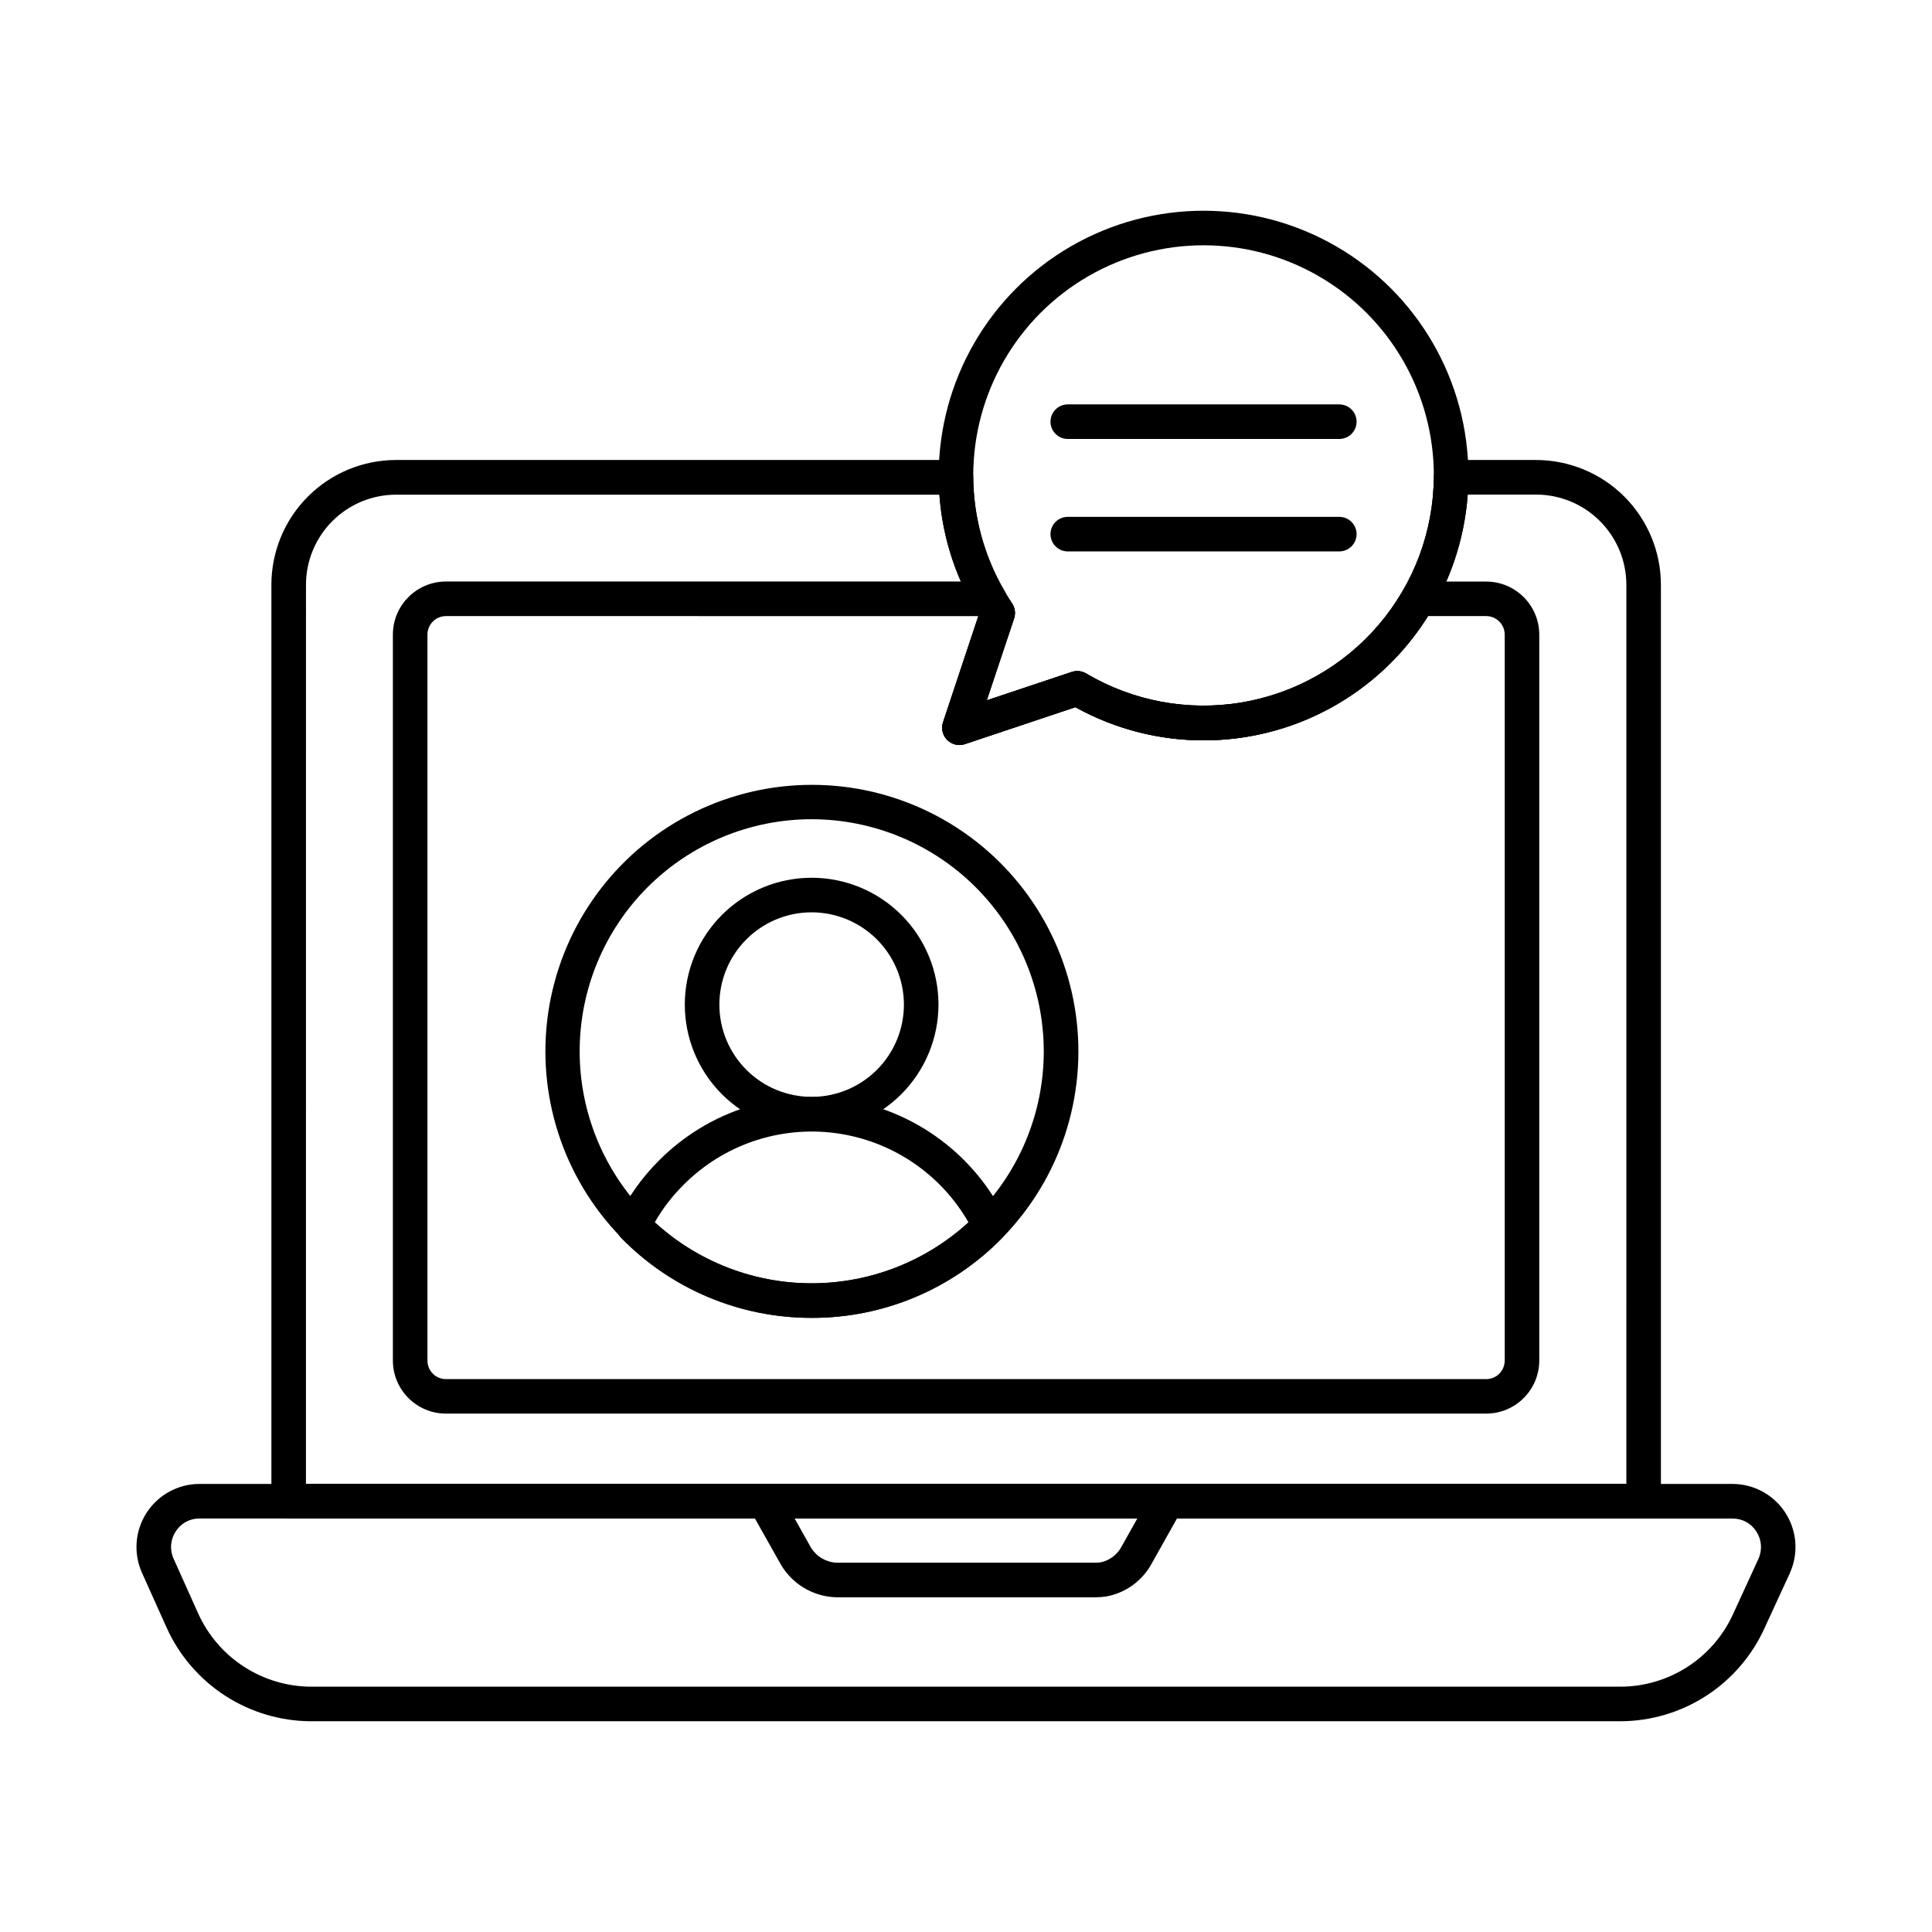
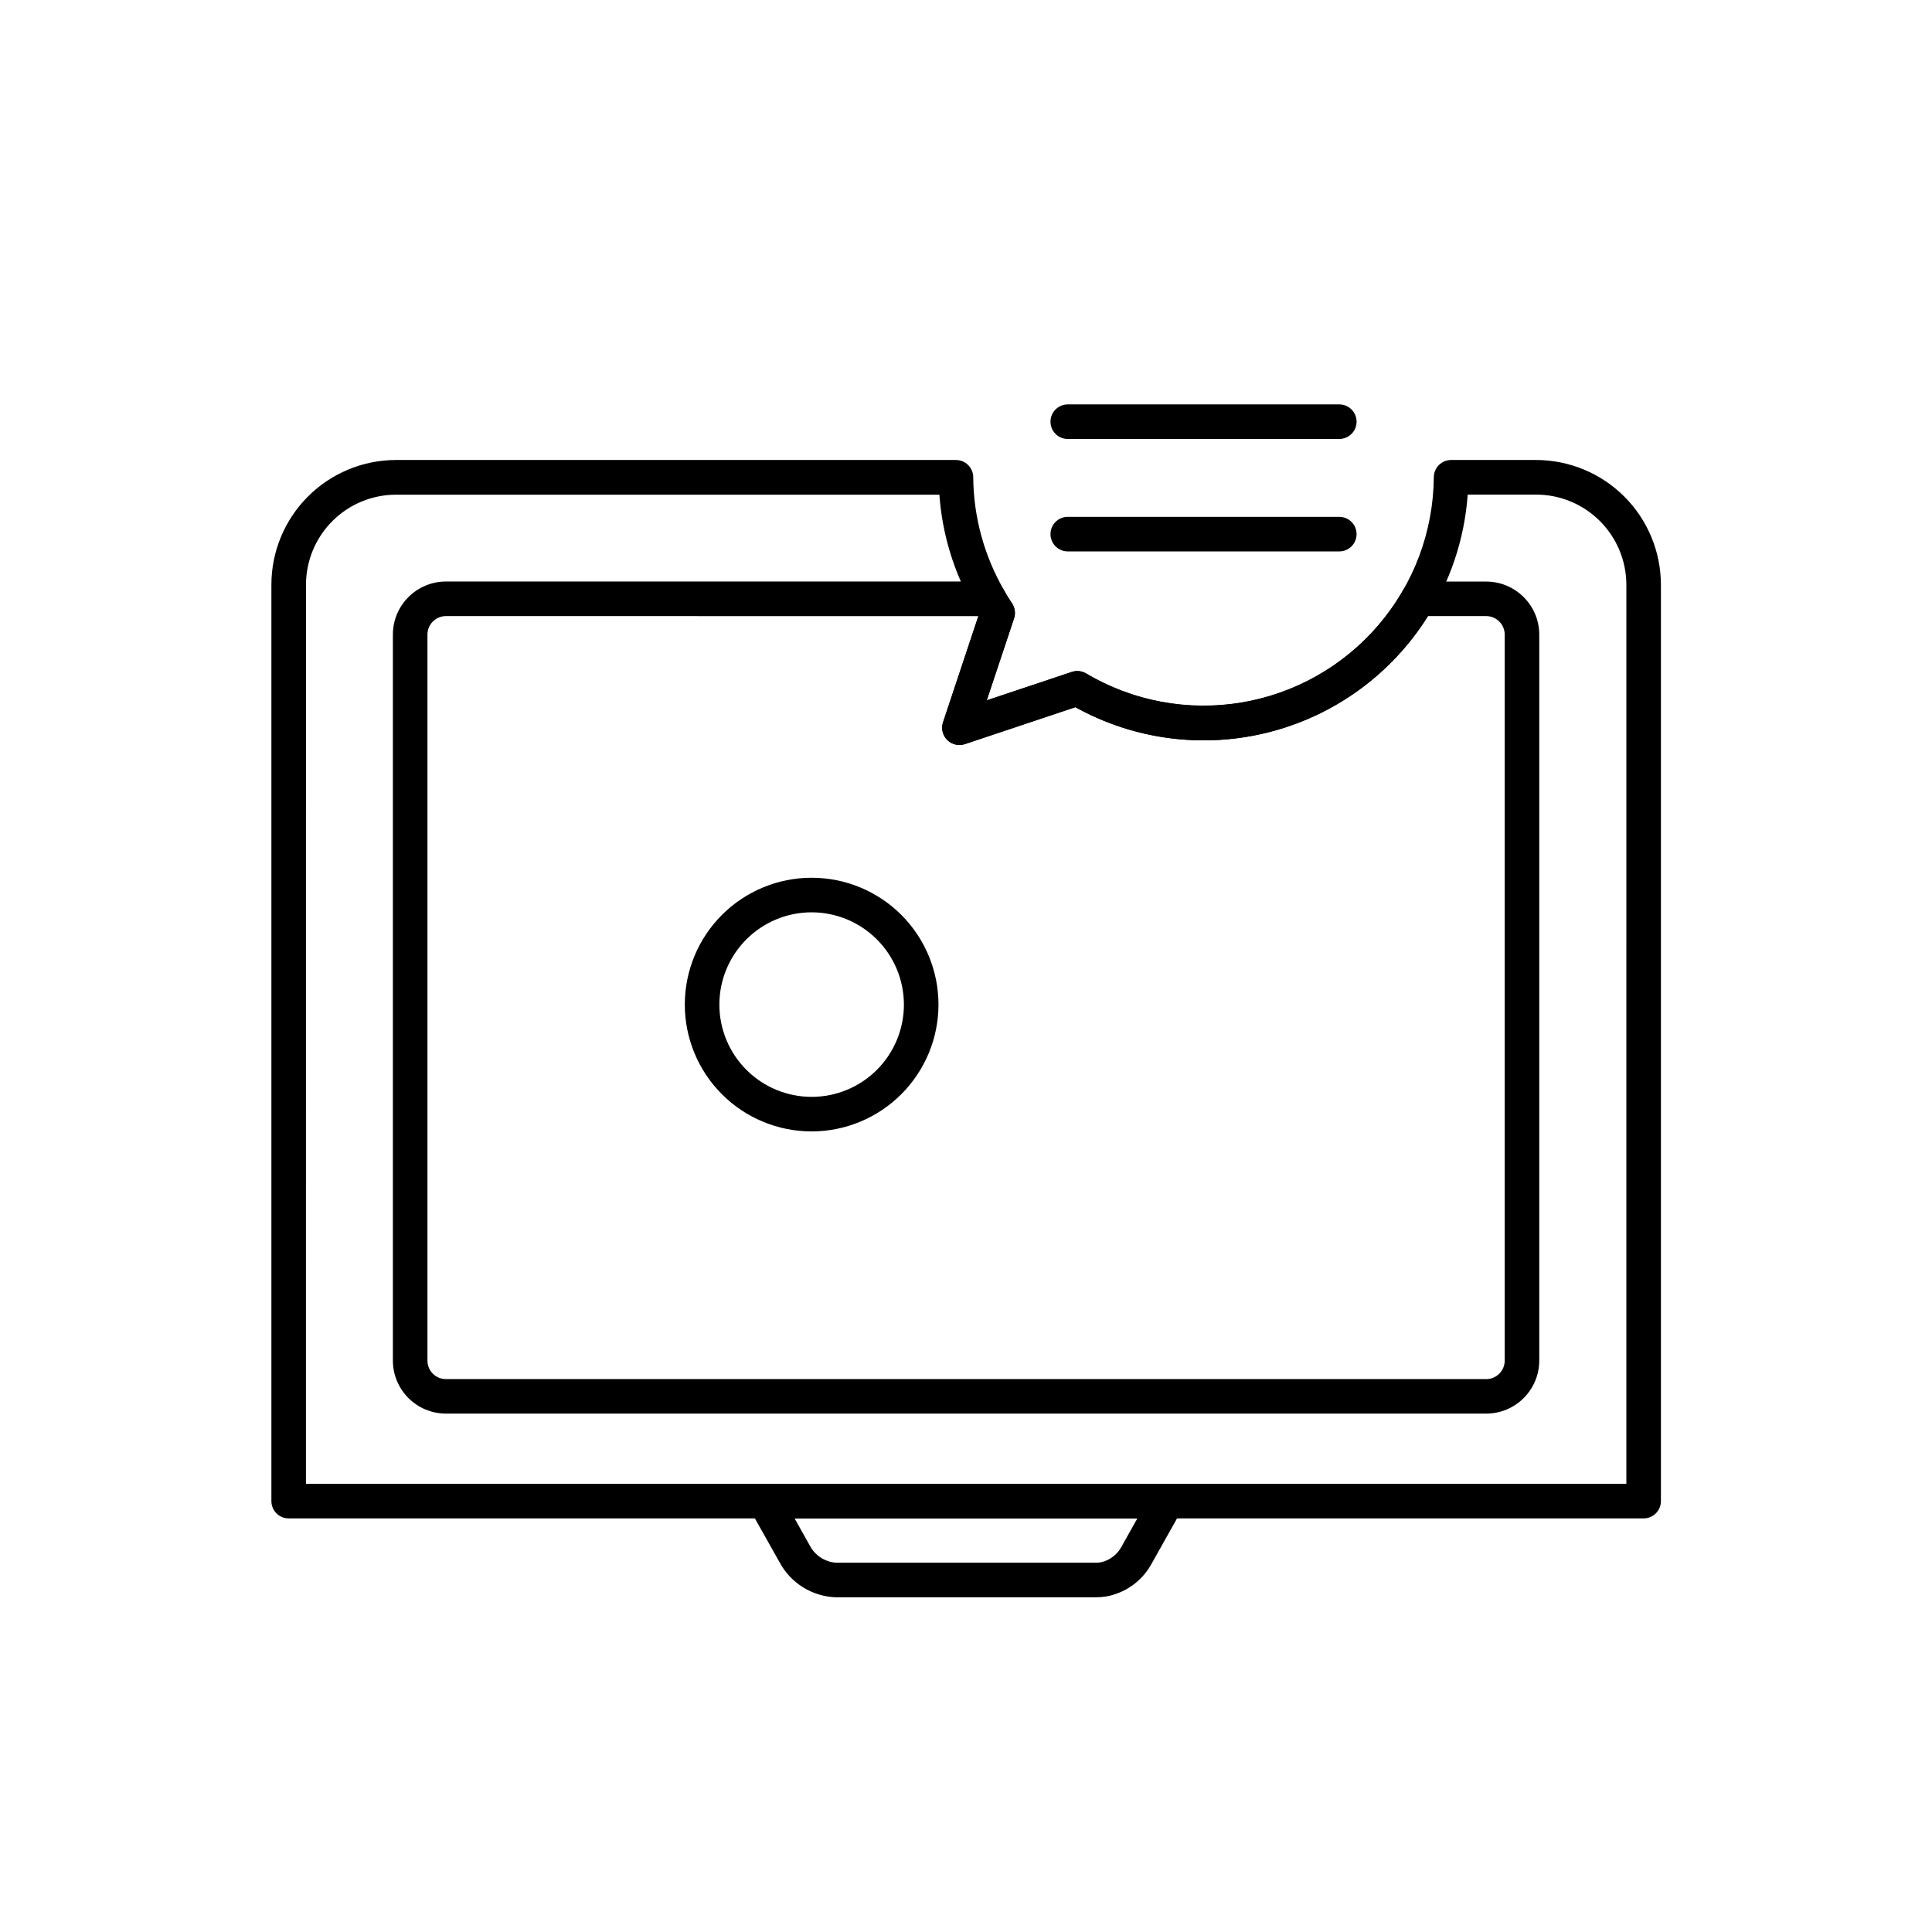
<svg xmlns="http://www.w3.org/2000/svg" fill="#000000" width="800px" height="800px" version="1.1" viewBox="144 144 512 512">
  <g>
    <path d="m579.58 546.39h-359.08c-2.527 0-4.578-2.047-4.578-4.578v-242.84c-0.004-8.754 3.469-17.152 9.648-23.352 6.184-6.203 14.57-9.695 23.328-9.719h148.44c2.512 0 4.559 2.031 4.578 4.547 0.078 10.516 2.891 20.828 8.152 29.934 0.691 1.293 1.375 2.398 2.141 3.516v0.004c0.781 1.172 0.977 2.644 0.531 3.984l-7.25 21.711 22.547-7.535v0.004c1.266-0.426 2.656-0.273 3.801 0.41 12.367 7.32 26.918 10.039 41.094 7.688 14.176-2.356 27.066-9.633 36.402-20.559 9.336-10.922 14.523-24.789 14.641-39.156 0.02-2.516 2.066-4.547 4.582-4.547h22.535-0.004c8.77 0.012 17.176 3.5 23.375 9.699s9.684 14.602 9.695 23.371v242.84c0 1.215-0.484 2.379-1.34 3.238-0.859 0.859-2.027 1.34-3.242 1.34zm-354.5-9.16h349.92l0.004-238.25c-0.008-6.34-2.527-12.414-7.012-16.898-4.481-4.481-10.559-7.004-16.898-7.012h-18.137c-1.715 23.887-15.492 45.246-36.547 56.656-21.055 11.406-46.473 11.285-67.418-0.32l-29.281 9.789c-1.645 0.547-3.453 0.121-4.68-1.102s-1.66-3.031-1.121-4.676l9.426-28.332c-0.457-0.734-0.879-1.469-1.285-2.223v0.004c-5.242-9.109-8.355-19.289-9.105-29.773h-144.04c-6.328 0.02-12.387 2.547-16.852 7.031-4.465 4.481-6.969 10.551-6.965 16.879z" />
    <path d="m537.86 518.62h-275.68c-7.762-0.008-14.055-6.297-14.062-14.059v-192.39c0.008-7.762 6.301-14.055 14.062-14.062h143.91c1.688 0 3.238 0.93 4.035 2.414 0.617 1.16 1.324 2.289 2.066 3.383v0.004c0.781 1.172 0.977 2.644 0.531 3.984l-7.227 21.711 22.547-7.535v0.004c1.266-0.426 2.656-0.273 3.801 0.41 14.031 8.348 30.828 10.711 46.621 6.562 15.793-4.152 29.258-14.465 37.375-28.633 0.816-1.422 2.336-2.293 3.973-2.289h18.047c7.762 0.008 14.051 6.297 14.062 14.059v192.41c-0.031 7.75-6.312 14.02-14.062 14.027zm-275.68-211.35c-2.707 0.004-4.898 2.195-4.902 4.902v192.41c0.004 2.703 2.195 4.894 4.902 4.898h275.68c2.707-0.004 4.898-2.195 4.902-4.898v-192.41c-0.004-2.707-2.195-4.898-4.902-4.902h-15.449c-9.52 15.227-24.516 26.219-41.902 30.707-17.383 4.492-35.828 2.144-51.531-6.566l-29.281 9.789c-1.641 0.543-3.445 0.113-4.672-1.109-1.223-1.223-1.652-3.027-1.113-4.672l9.367-28.141z" />
-     <path d="m573.46 600.15h-347.05c-8.07-0.031-15.961-2.379-22.734-6.762-6.777-4.383-12.148-10.621-15.484-17.973l-6.57-14.617c-2.309-5.164-1.848-11.145 1.223-15.895 3.07-4.75 8.332-7.629 13.988-7.648h406.32c5.66 0.02 10.922 2.898 13.992 7.648 3.07 4.754 3.527 10.734 1.219 15.898v0.031l-6.723 14.582c-3.32 7.356-8.688 13.594-15.461 17.98-6.769 4.387-14.66 6.731-22.727 6.754zm-376.62-53.734c-2.551-0.016-4.926 1.285-6.285 3.441-1.402 2.141-1.617 4.852-0.566 7.184l6.559 14.605c2.606 5.746 6.809 10.621 12.102 14.047 5.293 3.43 11.461 5.266 17.77 5.297h347.05c6.305-0.02 12.473-1.855 17.77-5.281 5.293-3.43 9.488-8.309 12.086-14.055l6.707-14.605c1.039-2.336 0.82-5.035-0.578-7.176-1.359-2.156-3.734-3.457-6.285-3.438z" />
    <path d="m434.4 567.3h-68.812c-3.098-0.09-6.117-1-8.754-2.633-2.633-1.633-4.789-3.93-6.246-6.664l-7.844-13.934c-0.797-1.418-0.781-3.152 0.039-4.559 0.824-1.402 2.328-2.266 3.957-2.266h106.5c1.625 0 3.133 0.863 3.953 2.266 0.824 1.406 0.836 3.141 0.039 4.559l-7.914 14.09v-0.004c-2.461 4.691-6.949 7.984-12.16 8.93-0.91 0.141-1.832 0.215-2.758 0.215zm-79.824-20.895 3.992 7.113c1.352 2.644 3.984 4.394 6.949 4.617h68.883c0.449 0 0.898-0.035 1.34-0.105 2.426-0.539 4.481-2.141 5.59-4.363l4.082-7.269z" />
-     <path d="m359.08 493.25c-19.004 0.051-37.219-7.598-50.492-21.199-1.359-1.379-1.703-3.465-0.859-5.207 2.781-5.742 6.523-10.965 11.062-15.449 13.055-13.035 31.605-18.957 49.801-15.891 18.191 3.062 33.781 14.738 41.844 31.332 0.848 1.742 0.508 3.832-0.855 5.215-13.273 13.605-31.492 21.254-50.5 21.199zm-41.574-25.309 0.004-0.004c11.352 10.391 26.184 16.148 41.574 16.148s30.223-5.758 41.574-16.148c-7.418-12.938-20.438-21.68-35.223-23.648s-29.641 3.062-40.188 13.605c-3.023 2.981-5.629 6.359-7.738 10.043z" />
    <path d="m359.09 443.84c-8.914-0.004-17.465-3.543-23.766-9.848-6.305-6.305-9.844-14.855-9.844-23.77 0-8.914 3.543-17.465 9.848-23.766 6.305-6.305 14.852-9.844 23.766-9.844 8.918 0 17.465 3.543 23.77 9.844 6.301 6.305 9.844 14.855 9.844 23.77-0.008 8.91-3.555 17.457-9.859 23.758-6.301 6.301-14.848 9.848-23.758 9.855zm0-58.066c-6.484 0-12.703 2.578-17.289 7.164-4.586 4.586-7.16 10.805-7.16 17.293 0 6.484 2.578 12.703 7.164 17.289 4.586 4.586 10.805 7.16 17.289 7.16 6.488 0 12.707-2.578 17.293-7.164 4.586-4.586 7.16-10.805 7.16-17.289-0.008-6.484-2.59-12.699-7.172-17.285-4.586-4.582-10.801-7.16-17.285-7.168z" />
-     <path d="m359.09 493.24c-21.91-0.02-42.566-10.211-55.922-27.582-13.352-17.371-17.887-39.953-12.273-61.133 5.609-21.176 20.734-38.551 40.938-47.031 20.203-8.477 43.195-7.102 62.242 3.731 19.043 10.828 31.984 29.883 35.027 51.582 3.043 21.695-4.152 43.578-19.484 59.23-13.285 13.605-31.512 21.258-50.527 21.203zm0-132.14v0.004c-16.312 0.004-31.949 6.492-43.48 18.027-11.527 11.539-18 27.184-17.992 43.496 0.004 16.309 6.492 31.949 18.031 43.477 11.535 11.527 27.184 18 43.492 17.992 16.312-0.008 31.949-6.496 43.477-18.031 11.527-11.539 18-27.188 17.992-43.496-0.027-16.305-6.519-31.93-18.051-43.453-11.535-11.523-27.168-18-43.469-18.012z" />
-     <path d="m398.26 341.44c-1.473 0-2.856-0.707-3.715-1.902-0.863-1.191-1.098-2.727-0.633-4.125l9.426-28.332c-0.457-0.734-0.879-1.469-1.285-2.223-6.012-10.445-9.211-22.273-9.289-34.328v-0.496 0.004c0-25.078 13.379-48.25 35.094-60.789 21.719-12.535 48.473-12.535 70.191 0 21.715 12.539 35.094 35.711 35.094 60.789v0.457c-0.156 24.762-13.359 47.605-34.734 60.109-21.375 12.5-47.758 12.805-69.414 0.805l-29.281 9.789c-0.469 0.16-0.957 0.242-1.453 0.242zm31.234-19.602h0.004c0.824 0 1.637 0.223 2.348 0.648 12.367 7.32 26.918 10.039 41.094 7.688 14.176-2.356 27.066-9.633 36.402-20.559 9.336-10.922 14.523-24.789 14.641-39.156v-0.422c0-21.805-11.633-41.953-30.516-52.855-18.879-10.902-42.145-10.902-61.027 0-18.883 10.902-30.516 31.051-30.516 52.855v0.457c0.086 10.504 2.894 20.805 8.152 29.898 0.691 1.293 1.375 2.398 2.141 3.516v0.004c0.781 1.172 0.977 2.644 0.531 3.984l-7.25 21.711 22.547-7.535v0.004c0.469-0.16 0.957-0.238 1.453-0.238z" />
    <path d="m498.93 260.33h-71.961c-2.527 0-4.578-2.051-4.578-4.578 0-2.531 2.051-4.582 4.578-4.582h71.961c2.527 0 4.578 2.051 4.578 4.582 0 2.527-2.051 4.578-4.578 4.578z" />
    <path d="m498.93 290.13h-71.961c-2.527 0-4.578-2.051-4.578-4.582 0-2.527 2.051-4.578 4.578-4.578h71.961c2.527 0 4.578 2.051 4.578 4.578 0 2.531-2.051 4.582-4.578 4.582z" />
  </g>
</svg>